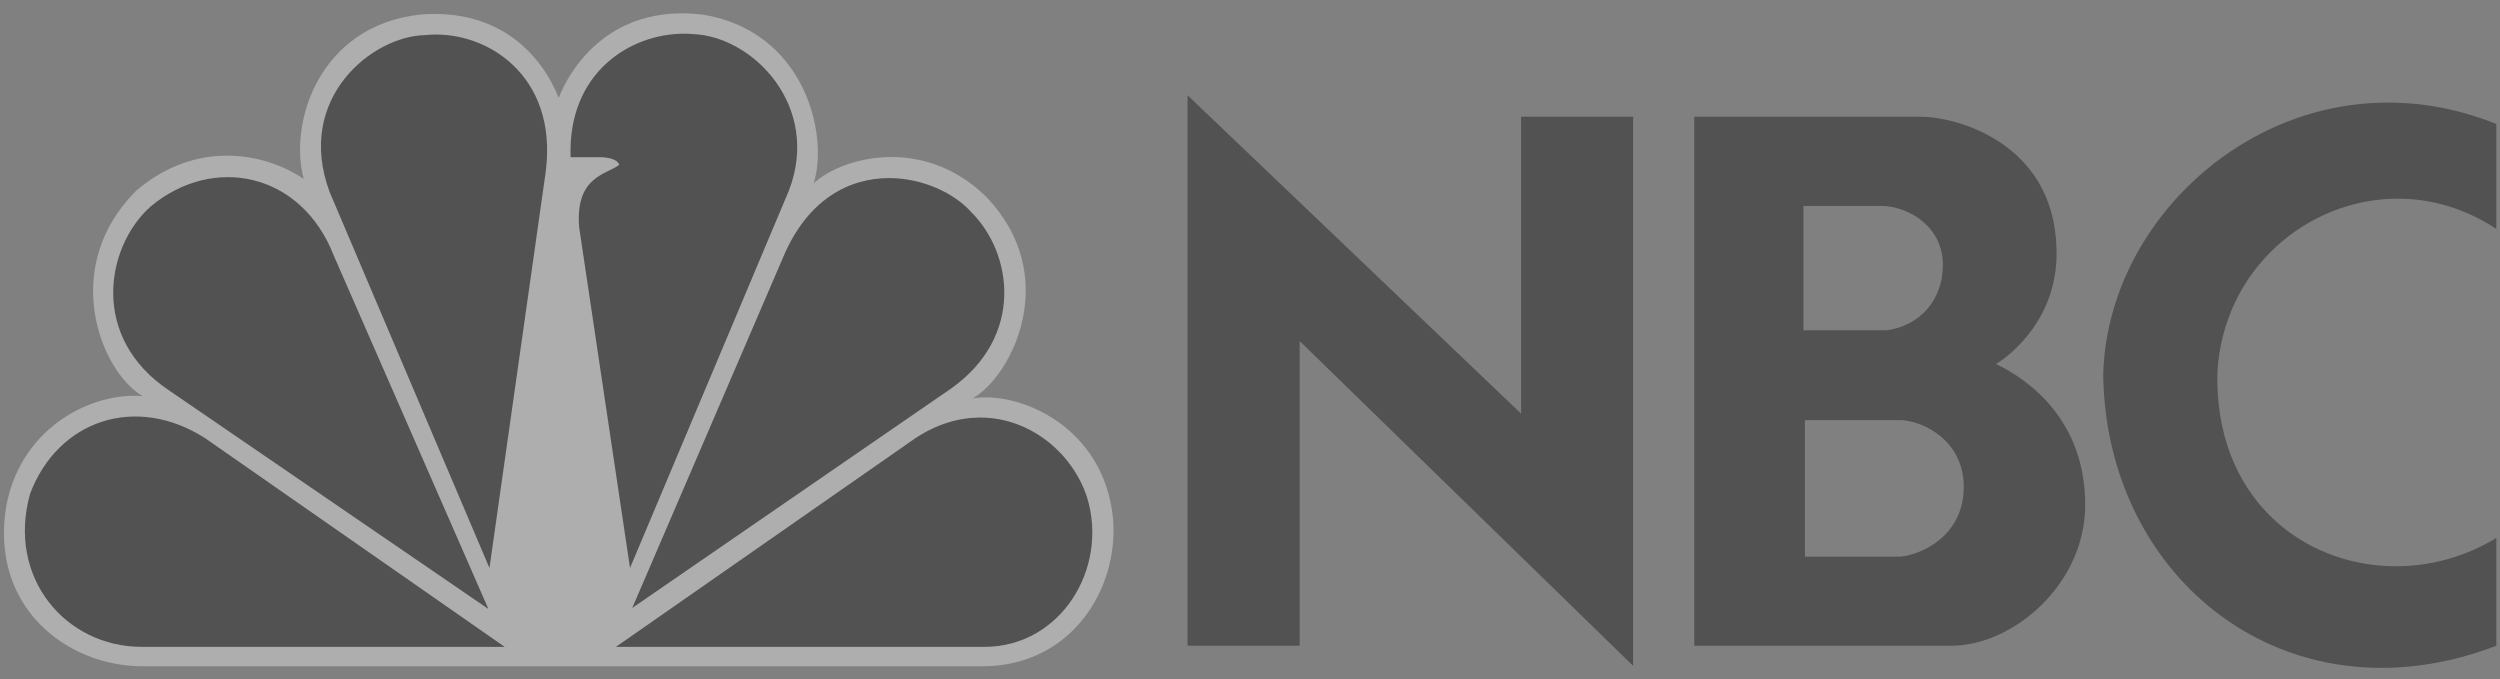
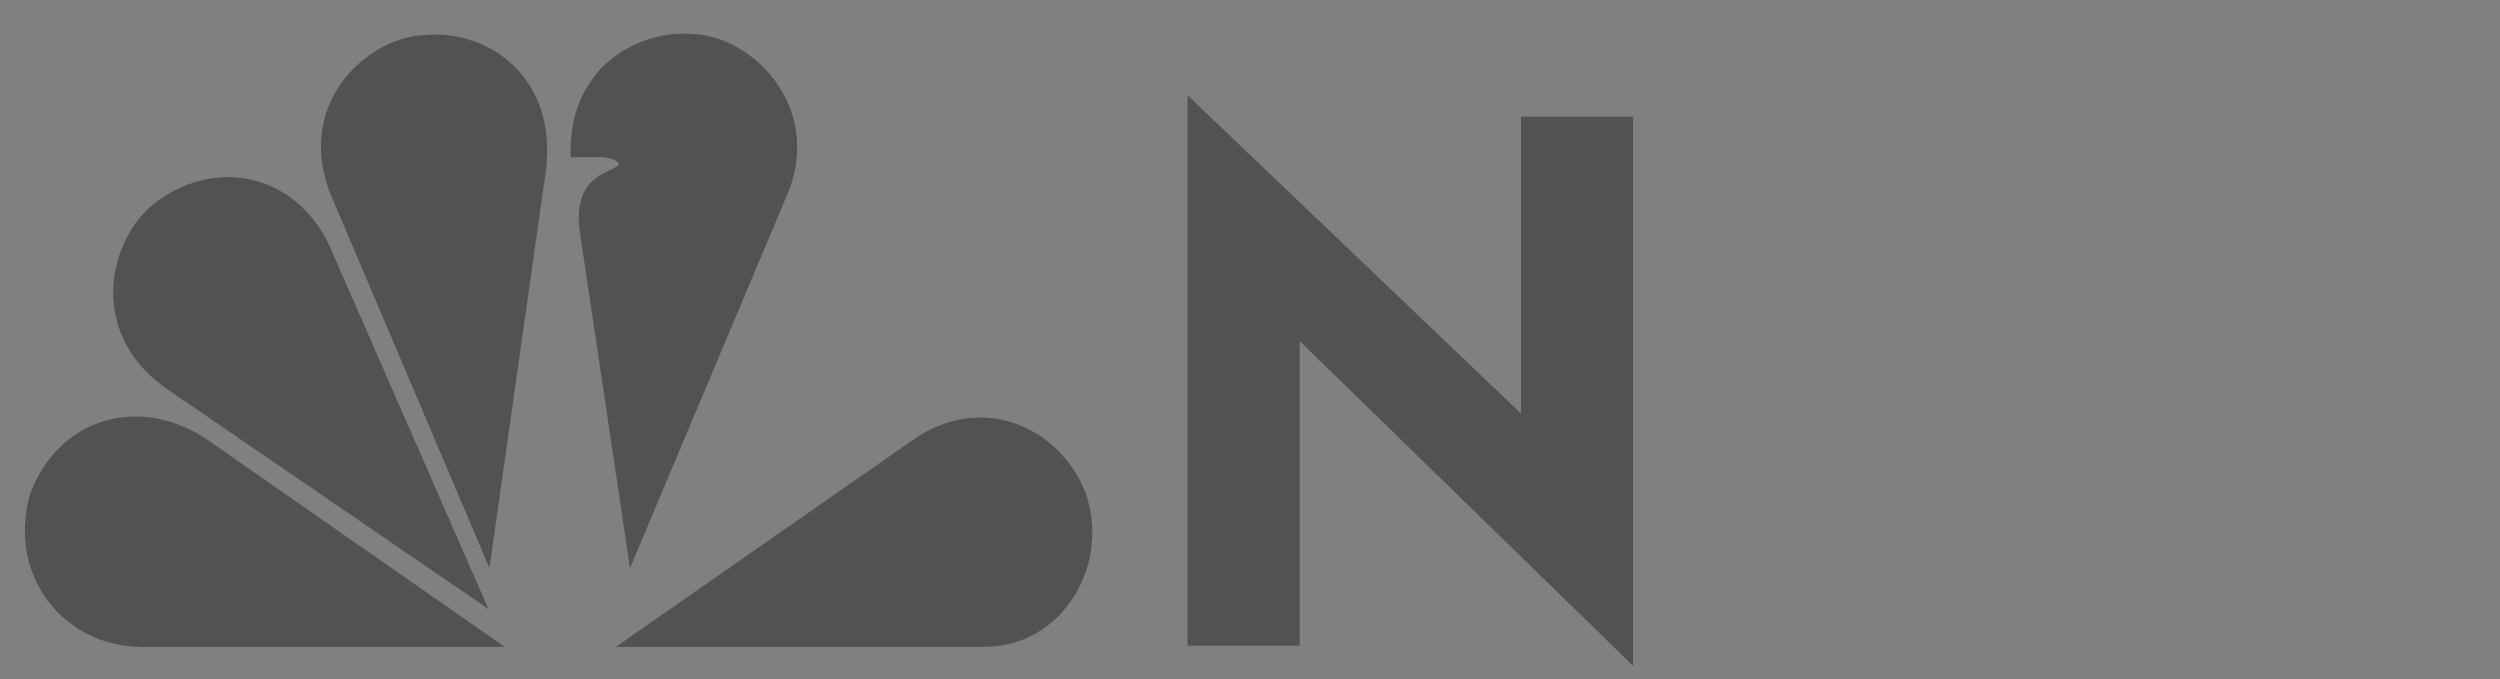
<svg xmlns="http://www.w3.org/2000/svg" width="162" height="44" viewBox="0 0 162 44" fill="none">
  <rect x="0" y="0" width="162" height="44" fill="#808080" stroke="none" />
  <g opacity="0.36">
-     <path d="M36.204 6.336C35.083 3.544 32.353 0.529 27.238 0.943C20.724 1.649 18.693 7.878 19.678 11.594C17.083 9.841 12.671 9.07 8.82 12.361C3.848 17.334 6.507 24.058 9.241 25.671C6.229 25.393 1.467 27.424 0.414 32.736C-0.707 39.331 4.333 43.176 9.241 43.176H63.66C69.335 43.176 72.483 38.278 72.13 33.659C71.573 27.631 66.044 25.318 63.028 25.814C65.548 24.411 68.914 17.823 63.796 12.643C59.734 8.788 54.554 10.191 52.734 11.872C53.715 8.652 52.106 1.996 45.517 0.943C45.062 0.892 44.623 0.864 44.205 0.864C39.175 0.865 36.914 4.533 36.204 6.336Z" fill="white" />
    <path d="M9.726 13.411C6.853 16.006 5.807 21.885 10.986 25.321L31.649 39.463L21.63 16.566C19.531 11.163 13.788 9.984 9.726 13.411Z" fill="black" />
    <path d="M27.513 2.278C24.154 2.347 19.11 6.337 21.355 12.43L31.717 36.808L35.358 11.167C36.2 4.795 31.367 1.854 27.513 2.278Z" fill="black" />
    <path d="M36.975 10.188H38.934C38.934 10.188 39.98 10.188 40.123 10.68C39.352 11.309 37.253 11.387 37.531 14.742L40.825 36.804L51.116 12.361C53.222 6.904 48.803 2.346 44.884 2.207C44.701 2.193 44.517 2.183 44.327 2.183C40.809 2.183 36.778 4.733 36.975 10.188Z" fill="black" />
-     <path d="M50.703 16.773L40.969 39.396L61.625 25.18C66.387 21.81 65.619 16.424 62.953 13.761C61.835 12.508 59.784 11.54 57.611 11.54C55.043 11.54 52.295 12.898 50.703 16.773Z" fill="black" />
    <path d="M59.312 28.398L39.913 41.916H63.798C68.699 41.916 71.848 36.875 70.448 32.249C69.51 29.342 66.736 27.06 63.516 27.057C62.161 27.057 60.724 27.464 59.312 28.398Z" fill="black" />
    <path d="M9.169 41.916H32.702L13.299 28.399C8.816 25.525 3.776 27.207 1.956 31.975C0.414 37.433 4.265 41.916 9.169 41.916Z" fill="black" />
-     <path d="M116.959 27.224H123.245C124.69 27.314 127.252 28.573 127.252 31.554C127.252 34.672 124.594 35.93 123.153 36.071H116.959L116.959 27.224H116.959ZM116.863 13.343H122.038C123.806 13.438 125.897 14.742 125.897 17.163C125.897 19.538 124.316 21.119 122.27 21.403H116.864V13.343H116.863ZM109.789 7.566V41.843H126.459C130.416 41.843 135.121 37.886 135.121 32.716C135.121 27.314 131.583 24.662 129.345 23.59C129.345 23.59 133.443 21.215 133.261 16.091C133.074 9.199 126.692 7.566 124.504 7.566H109.789Z" fill="black" />
    <path d="M84.219 22.1L105.827 43.146V7.566H98.566V26.804L76.953 6.173V41.842H84.219V22.1Z" fill="black" />
-     <path d="M136.288 24.334C136.47 35.172 144.276 43.277 154.312 43.277C156.692 43.277 159.199 42.828 161.761 41.843V34.859C159.73 36.097 157.471 36.694 155.257 36.694C149.184 36.694 143.454 32.211 143.691 24.056C144.1 17.441 149.528 12.873 155.379 12.873C157.521 12.873 159.724 13.489 161.761 14.834V8.037C159.386 7.077 157.026 6.647 154.753 6.647C144.742 6.647 136.48 15.072 136.288 24.334Z" fill="black" />
  </g>
</svg>